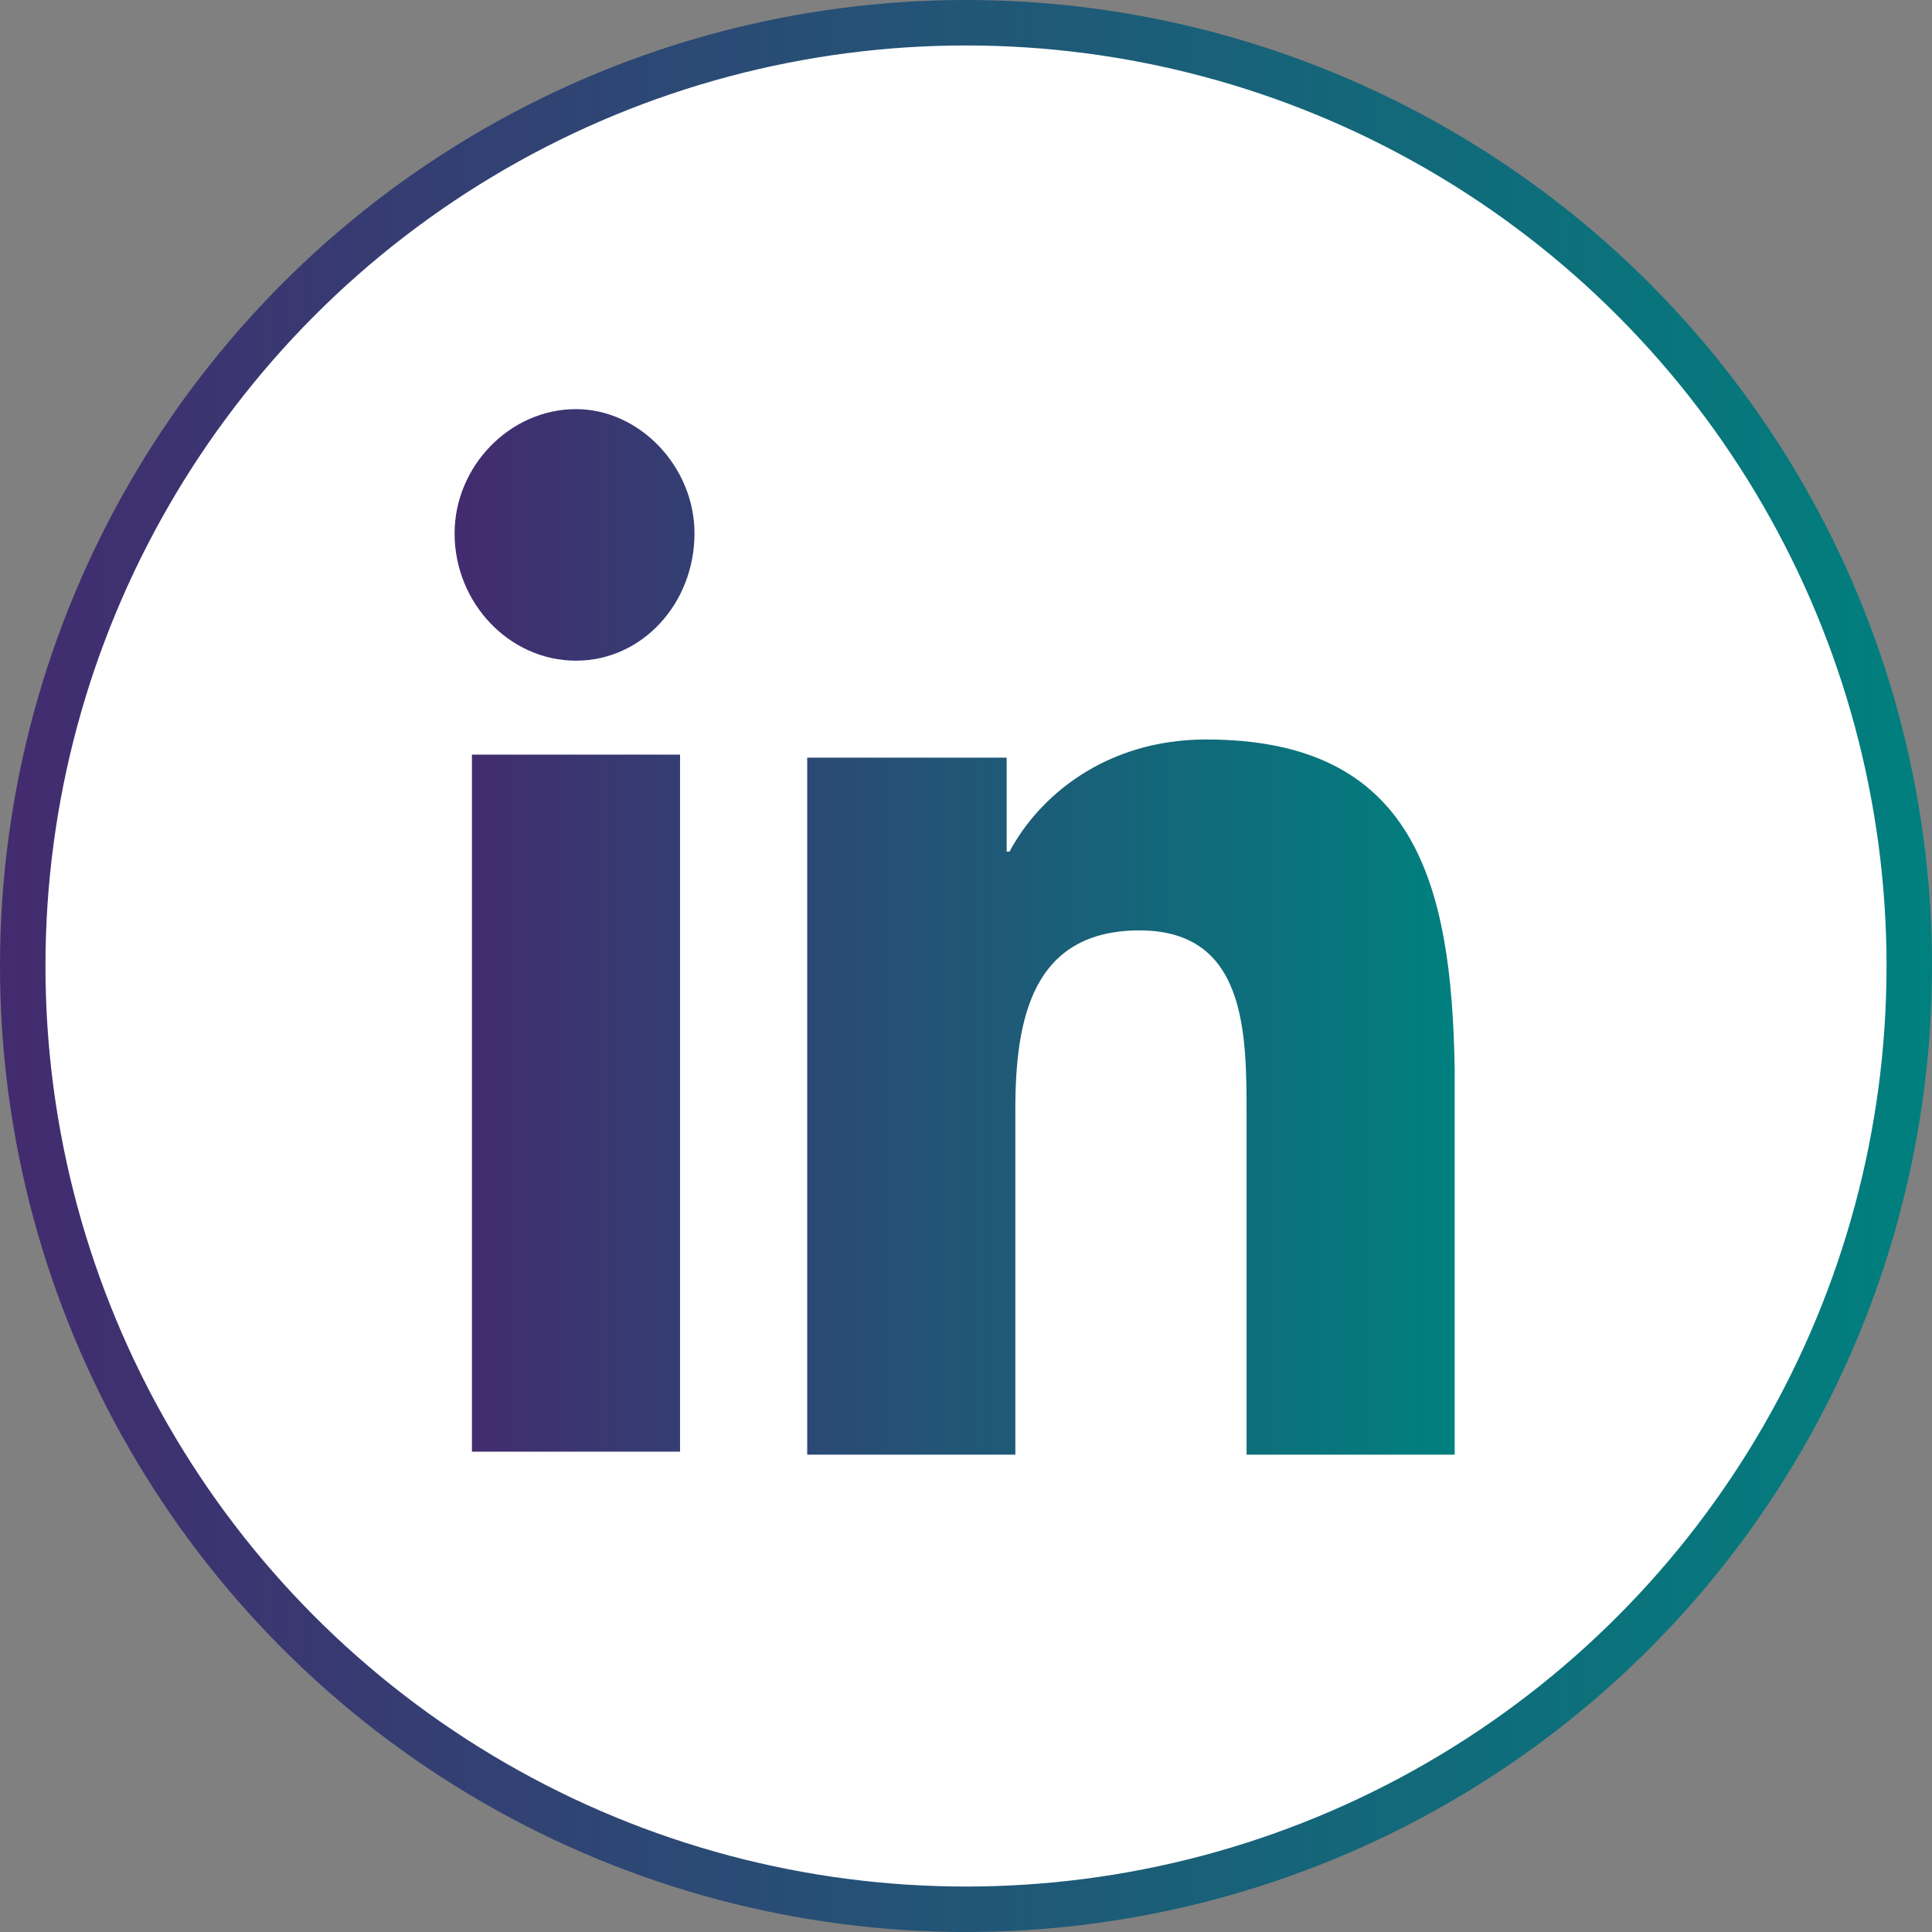
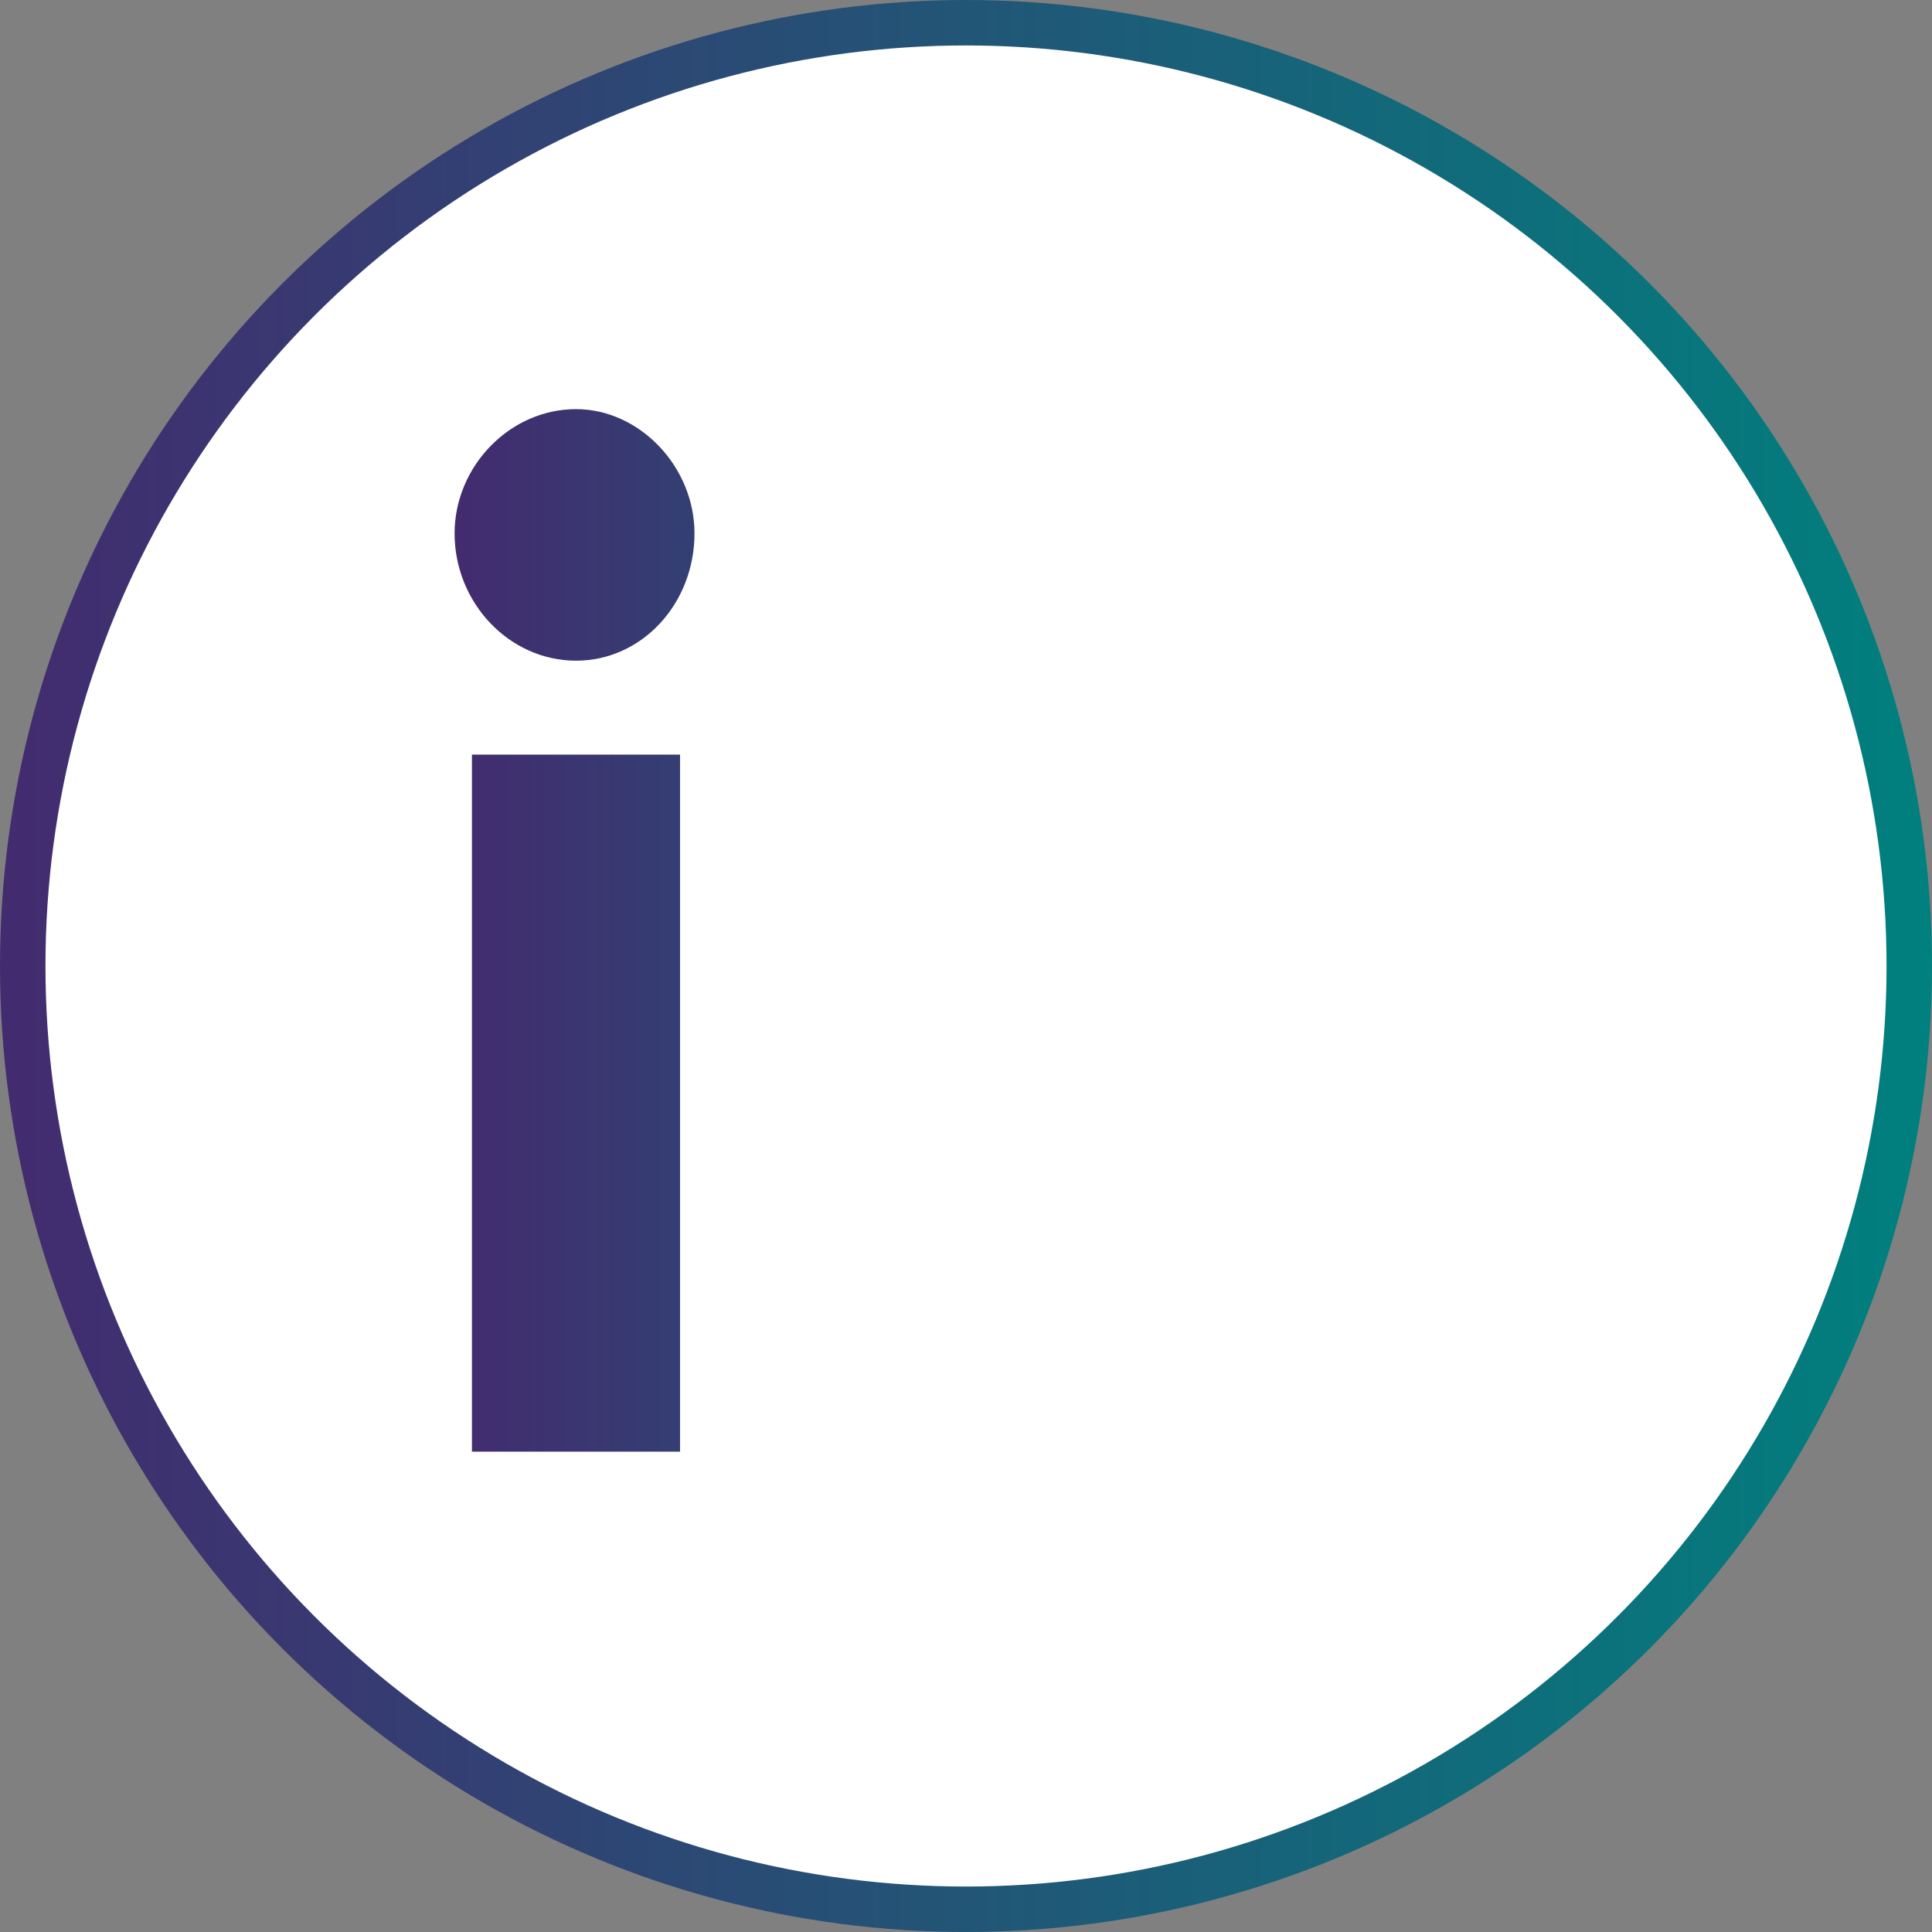
<svg xmlns="http://www.w3.org/2000/svg" width="85" height="85" viewBox="0 0 85 85" fill="none">
  <rect x="0" y="0" width="85" height="85" fill="#808080" stroke="none" />
  <circle cx="42.5" cy="42.5" r="41.5" fill="white" stroke="url(#paint0_linear)" stroke-width="2" />
  <path d="M29.919 33.2H20.763V63.867H29.919V33.2Z" fill="url(#paint1_linear)" />
  <path d="M25.341 18C22.416 18 20 20.533 20 23.467C20 26.534 22.416 29.067 25.341 29.067C28.266 29.067 30.555 26.534 30.555 23.467C30.555 20.533 28.139 18 25.341 18Z" fill="url(#paint2_linear)" />
-   <path d="M53.064 32.534C48.613 32.534 45.688 35.067 44.416 37.467H44.289V33.334H35.514V64H44.671V48.8C44.671 44.8 45.434 40.934 50.139 40.934C54.844 40.934 54.844 45.467 54.844 49.067V64H64V47.067C63.873 38.8 62.22 32.534 53.064 32.534Z" fill="url(#paint3_linear)" />
  <defs>
    <linearGradient id="paint0_linear" x1="85" y1="84.999" x2="-4.81523e-07" y2="84.999" gradientUnits="userSpaceOnUse">
      <stop stop-color="#00807E" />
      <stop offset="1" stop-color="#432B6F" />
    </linearGradient>
    <linearGradient id="paint1_linear" x1="64" y1="63.999" x2="20" y2="63.999" gradientUnits="userSpaceOnUse">
      <stop stop-color="#00807E" />
      <stop offset="1" stop-color="#432B6F" />
    </linearGradient>
    <linearGradient id="paint2_linear" x1="64" y1="63.999" x2="20" y2="63.999" gradientUnits="userSpaceOnUse">
      <stop stop-color="#00807E" />
      <stop offset="1" stop-color="#432B6F" />
    </linearGradient>
    <linearGradient id="paint3_linear" x1="64" y1="63.999" x2="20" y2="63.999" gradientUnits="userSpaceOnUse">
      <stop stop-color="#00807E" />
      <stop offset="1" stop-color="#432B6F" />
    </linearGradient>
  </defs>
</svg>